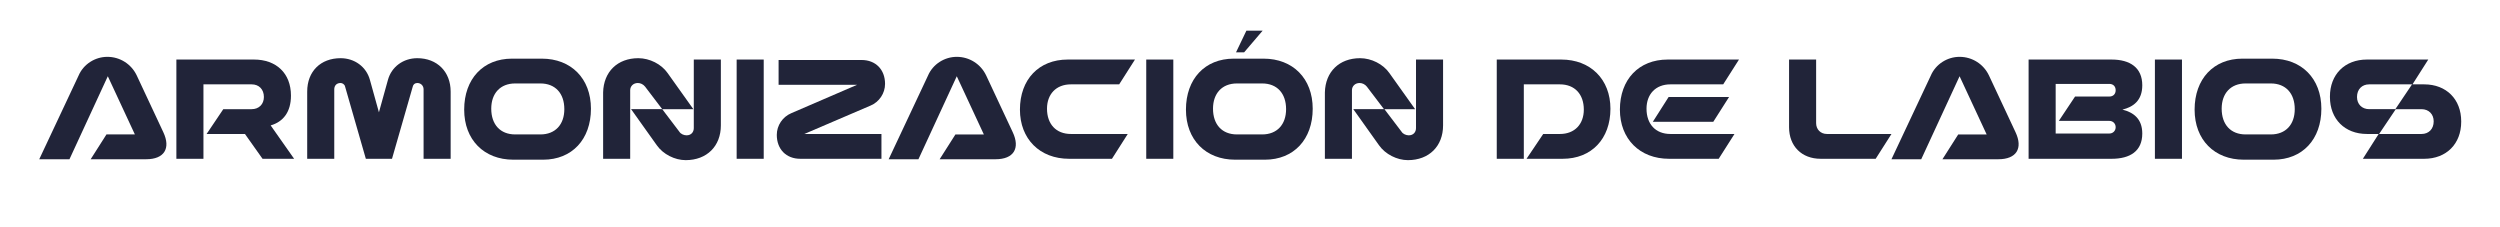
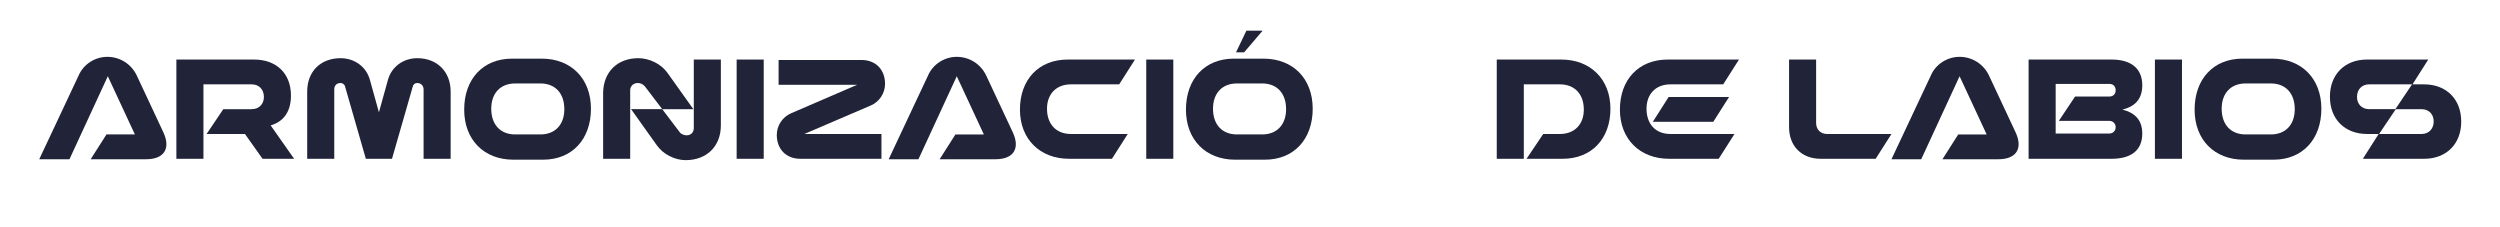
<svg xmlns="http://www.w3.org/2000/svg" id="Capa_1" x="0px" y="0px" viewBox="0 0 554.2 50.4" style="enable-background:new 0 0 554.2 50.4;" xml:space="preserve">
  <style type="text/css">	.st0{fill:#212439;}</style>
  <g>
    <g>
      <path class="st0" d="M23.8,12.6c2.8,0,5.3,1.6,6.5,4.1l5.9,12.6c1.7,3.6,0.2,6-3.8,6H20.1l3.5-5.5h6.3l-6-12.9l-8.5,18.4H8.7   l8.7-18.5C18.5,14.2,21.1,12.6,23.8,12.6z" />
      <path class="st0" d="M54.3,29.7h-8.5l3.7-5.5h6.3c1.6,0,2.7-1.1,2.7-2.7c0-1.7-1.1-2.8-2.7-2.8H45.1v16.5h-6v-22h17.2   c4.9,0,8.2,3,8.2,8c0,3.6-1.7,5.8-4.5,6.6l5.2,7.4h-7L54.3,29.7z" />
      <path class="st0" d="M68.1,20.3c0-4.5,3-7.4,7.4-7.4c3.1,0,5.7,1.9,6.5,4.8l2,7.2l2-7.2c0.8-2.9,3.4-4.8,6.5-4.8   c4.4,0,7.4,3,7.4,7.4v14.9h-6V19.8c0-0.8-0.6-1.4-1.4-1.4c-0.5,0-0.9,0.3-1,0.8l-4.6,16h-5.8l-4.6-16c-0.1-0.5-0.6-0.8-1-0.8   c-0.9,0-1.4,0.6-1.4,1.4v15.4h-6V20.3z" />
      <path class="st0" d="M113.5,13h6.6c6.5,0,10.9,4.4,10.9,11.1c0,6.8-4.2,11.3-10.6,11.3h-6.6c-6.5,0-10.9-4.4-10.9-11.1   C102.9,17.5,107.1,13,113.5,13z M108.9,24.1c0,3.5,2,5.7,5.3,5.7h5.6c3.3,0,5.3-2.2,5.3-5.6c0-3.5-2-5.7-5.3-5.7h-5.6   C110.9,18.5,108.9,20.7,108.9,24.1z" />
      <path class="st0" d="M141.5,12.9c2.5,0,5.1,1.3,6.5,3.3l5.7,8h-6.9l-3.8-5c-0.4-0.5-1-0.8-1.6-0.8c-1,0-1.7,0.7-1.7,1.6v15.2h-6   V20.5C133.8,15.9,136.9,12.9,141.5,12.9z M159.8,13.2v14.6c0,4.6-3.1,7.7-7.8,7.7c-2.4,0-5-1.3-6.4-3.3l-5.7-8h6.9l3.8,5   c0.3,0.5,1,0.8,1.6,0.8c1,0,1.6-0.7,1.6-1.6V13.2H159.8z" />
      <path class="st0" d="M163.3,13.2h6v22h-6V13.2z" />
      <path class="st0" d="M178.3,29.7h17.1v5.5h-18c-3.1,0-5.2-2.1-5.2-5.3c0-2.1,1.3-4,3.2-4.8l14.6-6.3h-17.4v-5.5h18.4   c3.1,0,5.2,2.1,5.2,5.3c0,2.1-1.3,4-3.2,4.8L178.3,29.7z" />
      <path class="st0" d="M212.1,12.6c2.8,0,5.3,1.6,6.5,4.1l5.9,12.6c1.7,3.6,0.2,6-3.8,6h-12.4l3.5-5.5h6.3l-6-12.9l-8.5,18.4H197   l8.7-18.5C206.8,14.2,209.4,12.6,212.1,12.6z" />
      <path class="st0" d="M226.1,24.3c0-6.7,4.2-11.1,10.6-11.1h14.9l-3.5,5.5h-10.7c-3.3,0-5.3,2.2-5.3,5.4c0,3.4,2,5.6,5.3,5.6H250   l-3.5,5.5H237C230.5,35.2,226.1,30.8,226.1,24.3z" />
      <path class="st0" d="M254.1,13.2h6v22h-6V13.2z" />
      <path class="st0" d="M273.5,13h6.6c6.5,0,10.9,4.4,10.9,11.1c0,6.8-4.2,11.3-10.6,11.3h-6.6c-6.5,0-10.9-4.4-10.9-11.1   C262.9,17.5,267.1,13,273.5,13z M268.9,24.1c0,3.5,2,5.7,5.3,5.7h5.6c3.3,0,5.3-2.2,5.3-5.6c0-3.5-2-5.7-5.3-5.7h-5.6   C270.9,18.5,268.9,20.7,268.9,24.1z M276.3,6.8h3.6l-4.1,4.8H274L276.3,6.8z" />
-       <path class="st0" d="M301.5,12.9c2.5,0,5.1,1.3,6.5,3.3l5.7,8h-6.9l-3.8-5c-0.4-0.5-1-0.8-1.6-0.8c-1,0-1.7,0.7-1.7,1.6v15.2h-6   V20.5C293.8,15.9,296.9,12.9,301.5,12.9z M319.9,13.2v14.6c0,4.6-3.1,7.7-7.8,7.7c-2.4,0-5-1.3-6.4-3.3l-5.7-8h6.9l3.8,5   c0.3,0.5,1,0.8,1.6,0.8c1,0,1.6-0.7,1.6-1.6V13.2H319.9z" />
      <path class="st0" d="M331.8,13.2h14.3c6.5,0,10.9,4.4,10.9,10.9c0,6.7-4.2,11.1-10.6,11.1h-8l3.7-5.5h3.7c3.3,0,5.3-2.2,5.3-5.4   c0-3.4-2-5.6-5.3-5.6h-8v16.5h-6V13.2z" />
      <path class="st0" d="M359.1,24.3c0-6.7,4.2-11.1,10.6-11.1h15.8l-3.5,5.5h-11.7c-3.3,0-5.3,2.2-5.3,5.4c0,3.4,2,5.6,5.3,5.6h14.2   l-3.5,5.5H370C363.5,35.2,359.1,30.8,359.1,24.3z M366.4,27l3.5-5.5h13.4l-3.5,5.5H366.4z" />
      <path class="st0" d="M419.3,29.7l-3.5,5.5h-12.2c-4.2,0-7-2.8-7-7v-15h6v14.1c0,1.4,1,2.4,2.4,2.4H419.3z" />
      <path class="st0" d="M434.4,12.6c2.8,0,5.3,1.6,6.5,4.1l5.9,12.6c1.7,3.6,0.2,6-3.8,6h-12.4l3.5-5.5h6.3l-6-12.9l-8.5,18.4h-6.6   l8.7-18.5C429.1,14.2,431.7,12.6,434.4,12.6z" />
      <path class="st0" d="M468.1,13.2c4.1,0,6.8,1.8,6.8,5.7c0,3.4-2,4.8-4.4,5.4c2.4,0.6,4.4,2,4.4,5.3c0,3.9-2.7,5.6-6.8,5.6h-18.4   v-22H468.1z M460,21.4h7.6c0.8,0,1.4-0.5,1.4-1.4c0-0.8-0.5-1.4-1.4-1.4h-11.9v11h11.9c0.8,0,1.4-0.6,1.4-1.4   c0-0.8-0.6-1.4-1.4-1.4h-11.2L460,21.4z" />
      <path class="st0" d="M477.7,13.2h6v22h-6V13.2z" />
      <path class="st0" d="M497.1,13h6.6c6.5,0,10.9,4.4,10.9,11.1c0,6.8-4.2,11.3-10.6,11.3h-6.6c-6.5,0-10.9-4.4-10.9-11.1   C486.5,17.5,490.7,13,497.1,13z M492.5,24.1c0,3.5,2,5.7,5.3,5.7h5.6c3.3,0,5.3-2.2,5.3-5.6c0-3.5-2-5.7-5.3-5.7h-5.6   C494.5,18.5,492.5,20.7,492.5,24.1z" />
      <path class="st0" d="M516.5,21.4c0-4.9,3.3-8.2,8.2-8.2h13.6l-3.5,5.5h-9.6c-1.6,0-2.7,1.1-2.7,2.8c0,1.6,1.1,2.7,2.7,2.7h5.9   l-3.7,5.5h-2.7c-4.9,0-8.2-3.3-8.2-8.2V21.4z M545.6,27c0,4.9-3.3,8.2-8.2,8.2h-13.6l3.5-5.5h9.5c1.6,0,2.7-1.1,2.7-2.8   c0-1.6-1.1-2.7-2.7-2.7H531l3.7-5.5h2.7c4.9,0,8.2,3.3,8.2,8.2V27z" />
    </g>
  </g>
</svg>